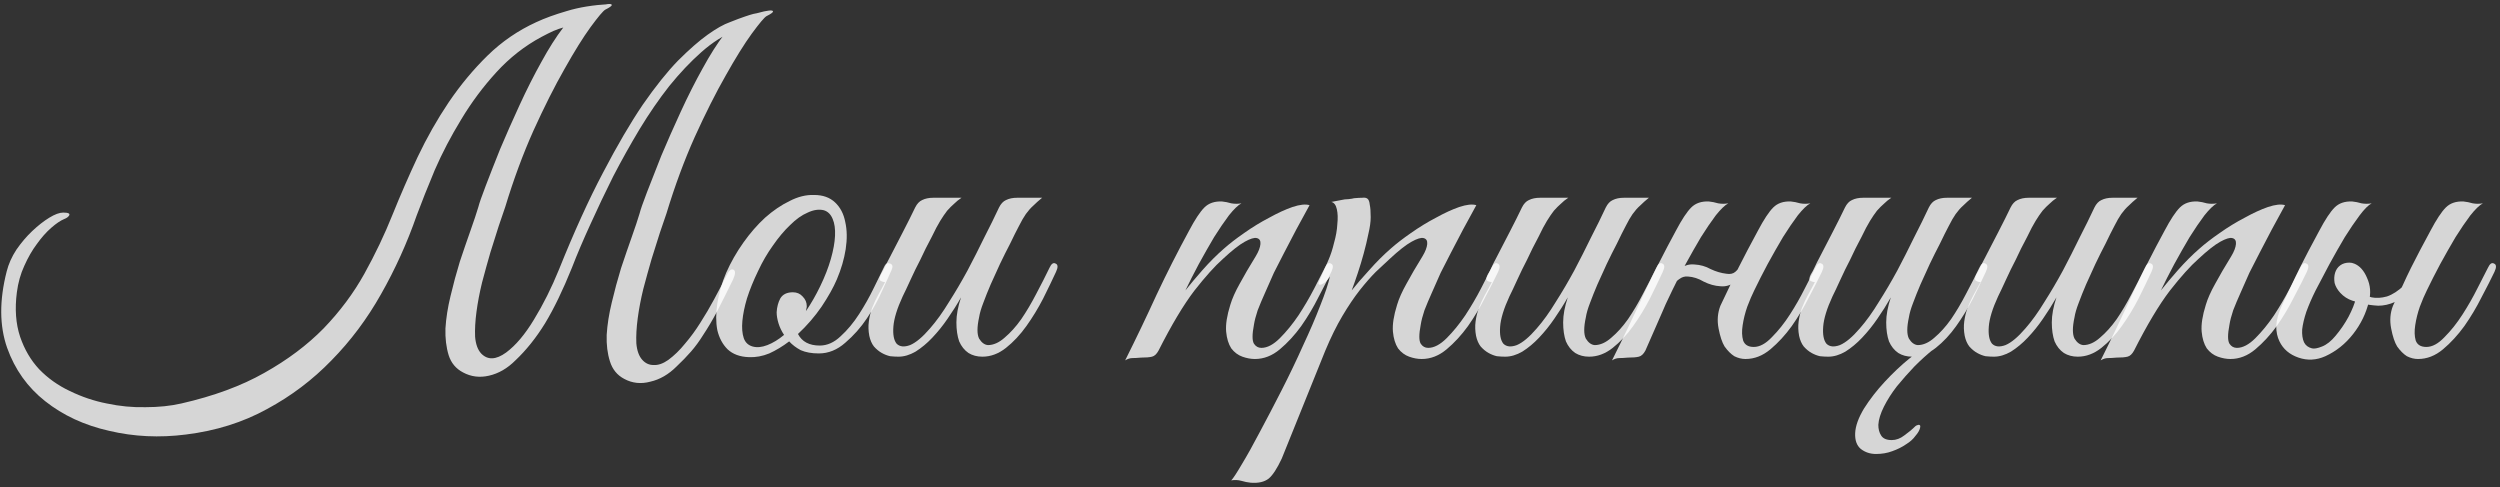
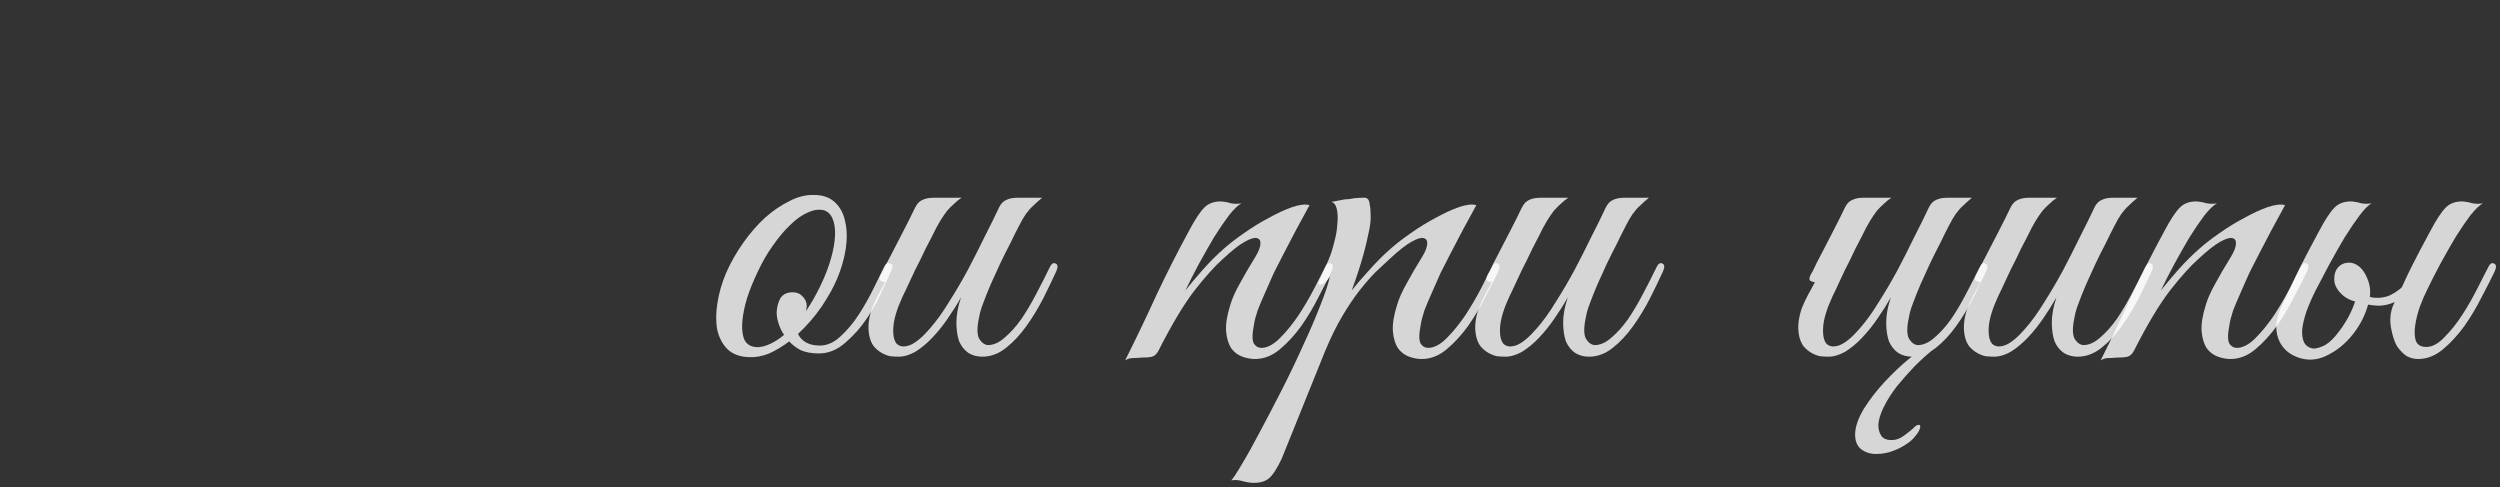
<svg xmlns="http://www.w3.org/2000/svg" width="518" height="101" viewBox="0 0 518 101" fill="none">
  <rect x="0" y="0" width="518" height="101" fill="#333333" stroke="none" />
  <path opacity="0.8" d="M502.836 60.176C502.388 61.072 501.908 62.192 501.396 63.536C500.948 64.816 500.628 66.096 500.436 67.376C500.244 68.592 500.276 69.648 500.532 70.544C500.852 71.44 501.588 71.888 502.74 71.888C503.956 71.888 505.204 71.216 506.484 69.872C507.828 68.528 509.076 66.96 510.228 65.168C511.38 63.376 512.404 61.584 513.3 59.792C514.26 57.936 514.996 56.496 515.508 55.472C515.892 54.64 516.308 54.352 516.756 54.608C517.268 54.8 517.3 55.376 516.852 56.336C516.148 57.808 515.252 59.568 514.164 61.616C513.14 63.664 511.956 65.648 510.612 67.568C509.268 69.424 507.796 71.024 506.196 72.368C504.596 73.712 502.868 74.384 501.012 74.384C500.244 74.384 499.476 74.192 498.708 73.808C498.004 73.36 497.332 72.688 496.692 71.792C496.18 70.96 495.764 69.712 495.444 68.048C495.124 66.384 495.252 64.816 495.828 63.344C496.596 61.744 497.268 60.336 497.844 59.12C498.42 57.84 498.996 56.624 499.572 55.472C500.148 54.32 500.756 53.136 501.396 51.92C502.036 50.704 502.772 49.328 503.604 47.792C504.82 45.488 505.876 43.888 506.772 42.992C507.668 42.096 508.884 41.68 510.42 41.744C511.06 41.808 511.7 41.936 512.34 42.128C513.044 42.256 513.748 42.256 514.452 42.128C513.748 42.512 512.884 43.344 511.86 44.624C510.9 45.904 509.876 47.408 508.788 49.136C507.764 50.864 506.708 52.72 505.62 54.704C504.596 56.624 503.668 58.448 502.836 60.176ZM489.3 62.864C489.044 62.8 488.404 62.608 487.38 62.288C486.42 61.968 485.588 61.424 484.884 60.656C484.308 60.016 483.924 59.344 483.732 58.64C483.604 57.872 483.636 57.168 483.828 56.528C484.02 55.888 484.372 55.376 484.884 54.992C485.396 54.608 486.036 54.416 486.804 54.416C487.508 54.416 488.148 54.704 488.724 55.28C489.364 55.856 489.684 56.496 489.684 57.2C489.684 57.392 489.62 57.68 489.492 58.064C489.364 58.448 489.268 58.736 489.204 58.928C489.076 59.248 488.98 59.568 488.916 59.888C488.916 60.144 489.108 60.432 489.492 60.752C489.876 61.072 490.516 61.36 491.412 61.616C492.372 61.808 493.428 61.744 494.58 61.424C495.732 61.04 496.916 60.272 498.132 59.12C499.348 57.904 500.468 56.048 501.492 53.552C501.812 52.656 502.228 52.336 502.74 52.592C503.252 52.848 503.284 53.456 502.836 54.416C501.748 56.784 500.66 58.608 499.572 59.888C498.484 61.168 497.364 62.064 496.212 62.576C495.06 63.088 493.908 63.344 492.756 63.344C491.604 63.28 490.452 63.12 489.3 62.864ZM472.308 70.736C471.86 69.84 471.636 68.784 471.636 67.568C471.7 66.288 472.084 64.88 472.788 63.344C473.556 61.744 474.228 60.336 474.804 59.12C475.38 57.84 475.956 56.624 476.532 55.472C477.108 54.32 477.716 53.136 478.356 51.92C478.996 50.704 479.732 49.328 480.564 47.792C481.78 45.488 482.836 43.888 483.732 42.992C484.628 42.096 485.844 41.68 487.38 41.744C488.02 41.808 488.66 41.936 489.3 42.128C490.004 42.256 490.708 42.256 491.412 42.128C490.708 42.512 489.876 43.344 488.916 44.624C487.956 45.904 486.932 47.408 485.844 49.136C484.82 50.864 483.764 52.72 482.676 54.704C481.652 56.624 480.692 58.448 479.796 60.176C479.028 61.712 478.388 63.184 477.876 64.592C477.428 65.936 477.14 67.152 477.012 68.24C476.948 69.328 477.076 70.224 477.396 70.928C477.716 71.568 478.26 71.984 479.028 72.176C479.476 72.304 480.18 72.176 481.14 71.792C482.1 71.408 483.028 70.672 483.924 69.584C484.948 68.368 485.844 67.056 486.612 65.648C487.38 64.176 487.892 62.896 488.148 61.808C488.66 59.76 488.788 58.192 488.532 57.104C488.276 56.016 487.252 55.536 485.46 55.664C485.332 55.664 485.3 55.6 485.364 55.472C485.492 55.28 485.652 55.12 485.844 54.992C486.1 54.8 486.388 54.672 486.708 54.608C487.028 54.48 487.38 54.48 487.764 54.608C488.916 55.056 489.812 56.048 490.452 57.584C491.156 59.12 491.284 60.752 490.836 62.48C490.26 64.912 489.172 67.152 487.572 69.2C485.972 71.248 484.052 72.784 481.812 73.808C479.956 74.64 478.1 74.736 476.244 74.096C474.388 73.456 473.076 72.336 472.308 70.736Z" fill="white" />
  <path opacity="0.8" d="M477.976 56.336C477.272 57.808 476.376 59.568 475.288 61.616C474.264 63.664 473.08 65.648 471.736 67.568C470.392 69.424 468.92 71.024 467.32 72.368C465.72 73.712 463.992 74.384 462.136 74.384C461.304 74.384 460.44 74.224 459.544 73.904C458.648 73.584 457.88 73.008 457.24 72.176C456.664 71.28 456.312 70.128 456.184 68.72C456.056 67.248 456.344 65.392 457.048 63.152C457.432 61.872 458.072 60.432 458.968 58.832C459.864 57.168 460.984 55.248 462.328 53.072C462.904 52.112 463.224 51.28 463.288 50.576C463.352 49.872 463.096 49.456 462.52 49.328C462.008 49.2 461.176 49.456 460.024 50.096C458.872 50.736 457.368 51.92 455.512 53.648C453.848 55.12 451.864 57.328 449.56 60.272C447.32 63.216 444.856 67.344 442.168 72.656C441.784 73.36 441.336 73.776 440.824 73.904C440.312 74.032 439.544 74.096 438.52 74.096C437.816 74.16 437.24 74.192 436.792 74.192C436.28 74.192 435.768 74.352 435.256 74.672C437.56 70.064 439.736 65.52 441.784 61.04C443.896 56.56 446.136 52.144 448.504 47.792C449.72 45.488 450.776 43.888 451.672 42.992C452.568 42.096 453.784 41.68 455.32 41.744C455.96 41.808 456.6 41.936 457.24 42.128C457.944 42.256 458.648 42.256 459.352 42.128C458.648 42.512 457.784 43.344 456.76 44.624C455.8 45.904 454.776 47.408 453.688 49.136C452.664 50.864 451.608 52.72 450.52 54.704C449.496 56.624 448.568 58.448 447.736 60.176C448.696 58.96 449.88 57.552 451.288 55.952C452.76 54.288 454.232 52.816 455.704 51.536C456.856 50.512 458.264 49.424 459.928 48.272C461.656 47.056 463.384 46 465.112 45.104C466.84 44.144 468.44 43.408 469.912 42.896C471.448 42.384 472.632 42.256 473.464 42.512C471.544 45.968 469.784 49.264 468.184 52.4C467.48 53.744 466.776 55.12 466.072 56.528C465.432 57.936 464.824 59.312 464.248 60.656C463.672 61.936 463.16 63.152 462.712 64.304C462.328 65.456 462.072 66.448 461.944 67.28C461.56 69.264 461.56 70.576 461.944 71.216C462.328 71.792 462.84 72.08 463.48 72.08C464.696 72.08 465.976 71.408 467.32 70.064C468.664 68.72 469.944 67.152 471.16 65.36C472.376 63.504 473.464 61.648 474.424 59.792C475.384 57.936 476.12 56.496 476.632 55.472C477.016 54.64 477.432 54.352 477.88 54.608C478.392 54.8 478.424 55.376 477.976 56.336Z" fill="white" />
  <path opacity="0.8" d="M445.775 56.336C445.007 58 444.111 59.856 443.087 61.904C442.063 63.888 440.911 65.776 439.631 67.568C438.351 69.36 436.943 70.864 435.407 72.08C433.871 73.296 432.239 73.904 430.511 73.904C429.423 73.904 428.463 73.648 427.631 73.136C426.799 72.56 426.159 71.76 425.711 70.736C425.327 69.648 425.135 68.336 425.135 66.8C425.135 65.264 425.455 63.536 426.095 61.616C425.263 63.088 424.335 64.56 423.311 66.032C422.351 67.44 421.295 68.752 420.143 69.968C419.055 71.12 417.903 72.08 416.687 72.848C415.471 73.552 414.287 73.904 413.135 73.904C412.623 73.904 412.047 73.872 411.407 73.808C410.831 73.68 410.255 73.456 409.679 73.136C409.103 72.816 408.559 72.368 408.047 71.792C407.599 71.216 407.279 70.48 407.087 69.584C406.895 68.56 406.863 67.568 406.991 66.608C407.119 65.648 407.343 64.72 407.663 63.824C408.047 62.864 408.463 61.968 408.911 61.136C409.423 60.24 409.903 59.344 410.351 58.448C410.031 58.448 409.711 58.352 409.391 58.16C409.135 57.968 409.167 57.552 409.487 56.912C409.807 56.4 410.095 55.856 410.351 55.28C410.607 54.704 410.895 54.128 411.215 53.552C412.175 51.696 413.135 49.84 414.095 47.984C415.055 46.128 415.887 44.464 416.591 42.992C416.975 42.224 417.455 41.712 418.031 41.456C418.671 41.136 419.439 40.976 420.335 40.976H426.191C425.615 41.36 425.103 41.776 424.655 42.224C424.207 42.608 423.727 43.088 423.215 43.664C422.767 44.24 422.287 44.944 421.775 45.776C421.263 46.608 420.688 47.696 420.048 49.04C419.152 50.704 418.351 52.304 417.647 53.84C416.943 55.184 416.271 56.56 415.631 57.968C414.991 59.376 414.447 60.528 413.999 61.424C412.847 63.92 412.207 66 412.079 67.664C411.951 69.328 412.175 70.512 412.751 71.216C413.391 71.856 414.319 71.952 415.535 71.504C416.751 70.992 418.127 69.84 419.663 68.048C421.007 66.512 422.319 64.688 423.599 62.576C424.943 60.464 426.223 58.288 427.439 56.048C428.655 53.744 429.807 51.472 430.895 49.232C432.047 46.992 433.071 44.912 433.967 42.992C434.351 42.224 434.831 41.712 435.407 41.456C436.047 41.136 436.815 40.976 437.711 40.976H442.895C442.191 41.552 441.583 42.096 441.071 42.608C440.559 43.056 440.047 43.632 439.535 44.336C439.087 44.976 438.607 45.808 438.095 46.832C437.583 47.792 436.975 49.008 436.271 50.48C435.567 51.824 434.864 53.232 434.16 54.704C433.52 56.112 432.879 57.52 432.239 58.928C431.663 60.272 431.151 61.552 430.703 62.768C430.255 63.92 429.967 64.912 429.839 65.744C429.391 67.792 429.391 69.264 429.839 70.16C430.351 70.992 430.959 71.44 431.663 71.504C432.815 71.504 433.967 70.992 435.119 69.968C436.335 68.944 437.487 67.664 438.575 66.128C439.663 64.528 440.687 62.8 441.647 60.944C442.671 59.024 443.6 57.2 444.432 55.472C444.816 54.64 445.231 54.352 445.679 54.608C446.191 54.8 446.223 55.376 445.775 56.336Z" fill="white" />
  <path opacity="0.8" d="M411.463 56.336C410.695 58 409.799 59.856 408.775 61.904C407.751 63.888 406.599 65.776 405.319 67.568C404.039 69.36 402.631 70.864 401.095 72.08C399.559 73.296 397.927 73.904 396.199 73.904C395.111 73.904 394.151 73.648 393.319 73.136C392.487 72.56 391.847 71.76 391.399 70.736C391.015 69.648 390.823 68.336 390.823 66.8C390.823 65.264 391.143 63.536 391.783 61.616C390.951 63.088 390.023 64.56 388.999 66.032C388.039 67.44 386.983 68.752 385.831 69.968C384.743 71.12 383.591 72.08 382.375 72.848C381.159 73.552 379.975 73.904 378.823 73.904C378.311 73.904 377.735 73.872 377.095 73.808C376.519 73.68 375.943 73.456 375.367 73.136C374.791 72.816 374.247 72.368 373.735 71.792C373.287 71.216 372.967 70.48 372.775 69.584C372.583 68.56 372.551 67.568 372.679 66.608C372.807 65.648 373.031 64.72 373.351 63.824C373.735 62.864 374.151 61.968 374.599 61.136C375.111 60.24 375.591 59.344 376.039 58.448C375.719 58.448 375.399 58.352 375.079 58.16C374.823 57.968 374.855 57.552 375.175 56.912C375.495 56.4 375.783 55.856 376.039 55.28C376.295 54.704 376.583 54.128 376.903 53.552C377.863 51.696 378.823 49.84 379.783 47.984C380.743 46.128 381.575 44.464 382.279 42.992C382.663 42.224 383.143 41.712 383.719 41.456C384.359 41.136 385.127 40.976 386.023 40.976H391.879C391.303 41.36 390.791 41.776 390.343 42.224C389.895 42.608 389.415 43.088 388.903 43.664C388.455 44.24 387.975 44.944 387.463 45.776C386.951 46.608 386.375 47.696 385.735 49.04C384.839 50.704 384.039 52.304 383.335 53.84C382.631 55.184 381.959 56.56 381.319 57.968C380.679 59.376 380.135 60.528 379.687 61.424C378.535 63.92 377.895 66 377.767 67.664C377.639 69.328 377.863 70.512 378.439 71.216C379.079 71.856 380.007 71.952 381.223 71.504C382.439 70.992 383.815 69.84 385.351 68.048C386.695 66.512 388.007 64.688 389.287 62.576C390.631 60.464 391.911 58.288 393.127 56.048C394.343 53.744 395.495 51.472 396.583 49.232C397.735 46.992 398.759 44.912 399.655 42.992C400.039 42.224 400.519 41.712 401.095 41.456C401.735 41.136 402.503 40.976 403.399 40.976H408.583C407.879 41.552 407.271 42.096 406.759 42.608C406.247 43.056 405.735 43.632 405.223 44.336C404.775 44.976 404.295 45.808 403.783 46.832C403.271 47.792 402.663 49.008 401.959 50.48C401.255 51.824 400.551 53.232 399.847 54.704C399.207 56.112 398.567 57.52 397.927 58.928C397.351 60.272 396.839 61.552 396.391 62.768C395.943 63.92 395.655 64.912 395.527 65.744C395.079 67.792 395.079 69.264 395.527 70.16C396.039 70.992 396.647 71.44 397.351 71.504C398.503 71.504 399.655 70.992 400.807 69.968C402.023 68.944 403.175 67.664 404.263 66.128C405.351 64.528 406.375 62.8 407.335 60.944C408.359 59.024 409.287 57.2 410.119 55.472C410.503 54.64 410.919 54.352 411.367 54.608C411.879 54.8 411.911 55.376 411.463 56.336ZM400.615 72.368C399.335 73.392 398.023 74.576 396.679 75.92C395.399 77.264 394.183 78.64 393.031 80.048C391.943 81.456 391.047 82.864 390.343 84.272C389.639 85.68 389.255 86.928 389.191 88.016C389.191 88.912 389.383 89.648 389.767 90.224C390.151 90.864 390.887 91.184 391.975 91.184C392.871 91.184 393.735 90.864 394.567 90.224C395.463 89.584 396.231 88.944 396.871 88.304C396.999 88.176 397.223 88.08 397.543 88.016C397.863 88.016 397.959 88.24 397.831 88.688C397.703 89.2 397.383 89.744 396.871 90.32C396.423 90.96 395.783 91.536 394.951 92.048C394.119 92.624 393.159 93.104 392.071 93.488C391.047 93.872 389.927 94.064 388.711 94.064C387.495 94.064 386.439 93.712 385.543 93.008C384.711 92.304 384.327 91.216 384.391 89.744C384.455 88.272 385.063 86.576 386.215 84.656C387.431 82.736 388.871 80.88 390.535 79.088C392.199 77.296 393.895 75.696 395.623 74.288C397.415 72.88 398.887 71.92 400.039 71.408C400.231 71.408 400.391 71.408 400.519 71.408C400.711 71.408 400.743 71.728 400.615 72.368Z" fill="white" />
-   <path opacity="0.8" d="M346.486 60.176C346.102 61.008 345.782 61.68 345.526 62.192C345.27 62.704 344.982 63.344 344.662 64.112C344.342 64.88 343.894 65.904 343.318 67.184C342.742 68.464 341.942 70.288 340.918 72.656C340.534 73.36 340.086 73.776 339.574 73.904C339.062 74.032 338.294 74.096 337.27 74.096C336.566 74.16 335.99 74.192 335.542 74.192C335.03 74.192 334.518 74.352 334.006 74.672C336.31 70.064 338.486 65.52 340.534 61.04C342.646 56.56 344.886 52.144 347.254 47.792C348.47 45.488 349.526 43.888 350.422 42.992C351.318 42.096 352.534 41.68 354.07 41.744C354.71 41.808 355.35 41.936 355.99 42.128C356.694 42.256 357.398 42.256 358.102 42.128C357.398 42.512 356.534 43.344 355.51 44.624C354.55 45.904 353.526 47.408 352.438 49.136C351.414 50.864 350.358 52.72 349.27 54.704C348.246 56.624 347.318 58.448 346.486 60.176ZM363.478 60.176C363.03 61.072 362.55 62.192 362.038 63.536C361.59 64.816 361.27 66.096 361.078 67.376C360.886 68.592 360.918 69.648 361.174 70.544C361.494 71.44 362.23 71.888 363.382 71.888C364.598 71.888 365.846 71.216 367.126 69.872C368.47 68.528 369.718 66.96 370.87 65.168C372.022 63.376 373.046 61.584 373.942 59.792C374.902 57.936 375.638 56.496 376.15 55.472C376.534 54.64 376.95 54.352 377.398 54.608C377.91 54.8 377.942 55.376 377.494 56.336C376.79 57.808 375.894 59.568 374.806 61.616C373.782 63.664 372.598 65.648 371.254 67.568C369.91 69.424 368.438 71.024 366.838 72.368C365.238 73.712 363.51 74.384 361.654 74.384C360.886 74.384 360.118 74.192 359.35 73.808C358.646 73.36 357.974 72.688 357.334 71.792C356.822 70.96 356.406 69.712 356.086 68.048C355.766 66.384 355.894 64.816 356.47 63.344C357.238 61.744 357.91 60.336 358.486 59.12C359.062 57.84 359.638 56.624 360.214 55.472C360.79 54.32 361.398 53.136 362.038 51.92C362.678 50.704 363.414 49.328 364.246 47.792C365.462 45.488 366.518 43.888 367.414 42.992C368.31 42.096 369.526 41.68 371.062 41.744C371.702 41.808 372.342 41.936 372.982 42.128C373.686 42.256 374.39 42.256 375.094 42.128C374.39 42.512 373.526 43.344 372.502 44.624C371.542 45.904 370.518 47.408 369.43 49.136C368.406 50.864 367.35 52.72 366.262 54.704C365.238 56.624 364.31 58.448 363.478 60.176ZM361.846 54.896C361.462 55.984 360.79 57.04 359.83 58.064C358.87 59.024 357.75 59.44 356.47 59.312C355.318 59.248 354.166 58.928 353.014 58.352C351.926 57.712 350.838 57.36 349.75 57.296C349.11 57.232 348.534 57.392 348.022 57.776C347.51 58.096 347.126 58.512 346.87 59.024C346.806 59.152 346.55 59.216 346.102 59.216C345.654 59.216 345.494 59.12 345.622 58.928C346.134 57.968 346.838 57.008 347.734 56.048C348.694 55.088 349.814 54.672 351.094 54.8C352.31 54.864 353.43 55.184 354.454 55.76C355.542 56.272 356.63 56.592 357.718 56.72C358.486 56.848 359.094 56.72 359.542 56.336C359.99 55.952 360.374 55.472 360.694 54.896C360.822 54.768 361.078 54.704 361.462 54.704C361.846 54.704 361.974 54.768 361.846 54.896Z" fill="white" />
  <path opacity="0.8" d="M344.525 56.336C343.757 58 342.861 59.856 341.837 61.904C340.813 63.888 339.661 65.776 338.381 67.568C337.101 69.36 335.693 70.864 334.157 72.08C332.621 73.296 330.989 73.904 329.261 73.904C328.173 73.904 327.213 73.648 326.381 73.136C325.549 72.56 324.909 71.76 324.461 70.736C324.077 69.648 323.885 68.336 323.885 66.8C323.885 65.264 324.205 63.536 324.845 61.616C324.013 63.088 323.085 64.56 322.061 66.032C321.101 67.44 320.045 68.752 318.893 69.968C317.805 71.12 316.653 72.08 315.437 72.848C314.221 73.552 313.037 73.904 311.885 73.904C311.373 73.904 310.797 73.872 310.157 73.808C309.581 73.68 309.005 73.456 308.429 73.136C307.853 72.816 307.309 72.368 306.797 71.792C306.349 71.216 306.029 70.48 305.837 69.584C305.645 68.56 305.613 67.568 305.741 66.608C305.869 65.648 306.093 64.72 306.413 63.824C306.797 62.864 307.213 61.968 307.661 61.136C308.173 60.24 308.653 59.344 309.101 58.448C308.781 58.448 308.461 58.352 308.141 58.16C307.885 57.968 307.917 57.552 308.237 56.912C308.557 56.4 308.845 55.856 309.101 55.28C309.357 54.704 309.645 54.128 309.965 53.552C310.925 51.696 311.885 49.84 312.845 47.984C313.805 46.128 314.637 44.464 315.341 42.992C315.725 42.224 316.205 41.712 316.781 41.456C317.421 41.136 318.189 40.976 319.085 40.976H324.941C324.365 41.36 323.853 41.776 323.405 42.224C322.957 42.608 322.477 43.088 321.965 43.664C321.517 44.24 321.037 44.944 320.525 45.776C320.013 46.608 319.438 47.696 318.798 49.04C317.902 50.704 317.101 52.304 316.397 53.84C315.693 55.184 315.021 56.56 314.381 57.968C313.741 59.376 313.197 60.528 312.749 61.424C311.597 63.92 310.957 66 310.829 67.664C310.701 69.328 310.925 70.512 311.501 71.216C312.141 71.856 313.069 71.952 314.285 71.504C315.501 70.992 316.877 69.84 318.413 68.048C319.757 66.512 321.069 64.688 322.349 62.576C323.693 60.464 324.973 58.288 326.189 56.048C327.405 53.744 328.557 51.472 329.645 49.232C330.797 46.992 331.821 44.912 332.717 42.992C333.101 42.224 333.581 41.712 334.157 41.456C334.797 41.136 335.565 40.976 336.461 40.976H341.645C340.941 41.552 340.333 42.096 339.821 42.608C339.309 43.056 338.797 43.632 338.285 44.336C337.837 44.976 337.357 45.808 336.845 46.832C336.333 47.792 335.725 49.008 335.021 50.48C334.317 51.824 333.614 53.232 332.91 54.704C332.27 56.112 331.629 57.52 330.989 58.928C330.413 60.272 329.901 61.552 329.453 62.768C329.005 63.92 328.717 64.912 328.589 65.744C328.141 67.792 328.141 69.264 328.589 70.16C329.101 70.992 329.709 71.44 330.413 71.504C331.565 71.504 332.717 70.992 333.869 69.968C335.085 68.944 336.237 67.664 337.325 66.128C338.413 64.528 339.437 62.8 340.397 60.944C341.421 59.024 342.35 57.2 343.182 55.472C343.566 54.64 343.981 54.352 344.429 54.608C344.941 54.8 344.973 55.376 344.525 56.336Z" fill="white" />
  <path opacity="0.8" d="M265.575 95.024C264.615 97.072 263.719 98.448 262.887 99.152C261.991 99.856 260.743 100.144 259.143 100.016C258.503 99.952 257.863 99.824 257.223 99.632C256.519 99.44 255.815 99.408 255.111 99.536C255.495 99.152 256.231 98.032 257.319 96.176C258.407 94.384 259.655 92.144 261.063 89.456C262.471 86.832 263.975 83.952 265.575 80.816C267.175 77.68 268.647 74.608 269.991 71.6C271.399 68.592 272.583 65.84 273.543 63.344C274.567 60.784 275.239 58.768 275.559 57.296C275.047 58.128 274.471 58.672 273.831 58.928C273.191 59.12 273.031 58.864 273.351 58.16C273.607 57.648 273.927 56.944 274.311 56.048C274.695 55.152 275.015 54.416 275.271 53.84C275.719 52.816 276.103 51.632 276.423 50.288C276.807 48.944 277.031 47.664 277.095 46.448C277.223 45.232 277.191 44.208 276.999 43.376C276.807 42.48 276.423 41.968 275.847 41.84C276.551 41.712 277.223 41.584 277.863 41.456C278.375 41.328 278.887 41.264 279.399 41.264C279.975 41.2 280.359 41.136 280.551 41.072C281.255 41.008 281.831 40.976 282.279 40.976C282.727 40.912 283.079 40.976 283.335 41.168C283.591 41.36 283.751 41.776 283.815 42.416C283.943 42.992 284.007 43.856 284.007 45.008C284.007 45.968 283.847 47.12 283.527 48.464C283.271 49.744 282.951 51.088 282.567 52.496C282.183 53.904 281.767 55.28 281.319 56.624C280.871 57.968 280.455 59.152 280.071 60.176C281.031 58.96 282.247 57.552 283.719 55.952C285.191 54.288 286.663 52.816 288.135 51.536C289.287 50.512 290.695 49.424 292.359 48.272C294.087 47.056 295.815 46 297.543 45.104C299.271 44.144 300.871 43.408 302.343 42.896C303.879 42.384 305.063 42.256 305.895 42.512C303.975 45.968 302.215 49.264 300.615 52.4C299.911 53.744 299.207 55.12 298.503 56.528C297.863 57.936 297.255 59.312 296.679 60.656C296.103 61.936 295.591 63.152 295.143 64.304C294.759 65.456 294.503 66.448 294.375 67.28C293.991 69.264 293.991 70.576 294.375 71.216C294.759 71.792 295.271 72.08 295.911 72.08C297.127 72.08 298.407 71.408 299.751 70.064C301.095 68.72 302.375 67.152 303.591 65.36C304.807 63.504 305.895 61.648 306.855 59.792C307.815 57.936 308.551 56.496 309.063 55.472C309.447 54.64 309.863 54.352 310.311 54.608C310.823 54.8 310.855 55.376 310.407 56.336C309.703 57.808 308.807 59.568 307.719 61.616C306.695 63.664 305.511 65.648 304.167 67.568C302.823 69.424 301.351 71.024 299.751 72.368C298.151 73.712 296.423 74.384 294.567 74.384C293.735 74.384 292.871 74.224 291.975 73.904C291.079 73.584 290.311 73.008 289.671 72.176C289.095 71.28 288.743 70.128 288.615 68.72C288.487 67.248 288.775 65.392 289.479 63.152C289.863 61.872 290.503 60.432 291.399 58.832C292.295 57.168 293.415 55.248 294.759 53.072C295.335 52.112 295.655 51.28 295.719 50.576C295.783 49.872 295.527 49.456 294.951 49.328C294.439 49.2 293.607 49.456 292.455 50.096C291.303 50.736 289.799 51.92 287.943 53.648C287.111 54.416 286.151 55.312 285.063 56.336C284.039 57.36 282.919 58.64 281.703 60.176C280.551 61.648 279.367 63.408 278.151 65.456C276.935 67.504 275.751 69.904 274.599 72.656L265.575 95.024Z" fill="white" />
  <path opacity="0.8" d="M275.851 56.336C275.147 57.808 274.251 59.568 273.163 61.616C272.139 63.664 270.955 65.648 269.611 67.568C268.267 69.424 266.795 71.024 265.195 72.368C263.595 73.712 261.867 74.384 260.011 74.384C259.179 74.384 258.315 74.224 257.419 73.904C256.523 73.584 255.755 73.008 255.115 72.176C254.539 71.28 254.187 70.128 254.059 68.72C253.931 67.248 254.219 65.392 254.923 63.152C255.307 61.872 255.947 60.432 256.843 58.832C257.739 57.168 258.859 55.248 260.203 53.072C260.779 52.112 261.099 51.28 261.163 50.576C261.227 49.872 260.971 49.456 260.395 49.328C259.883 49.2 259.051 49.456 257.899 50.096C256.747 50.736 255.243 51.92 253.387 53.648C251.723 55.12 249.739 57.328 247.435 60.272C245.195 63.216 242.731 67.344 240.043 72.656C239.659 73.36 239.211 73.776 238.699 73.904C238.187 74.032 237.419 74.096 236.395 74.096C235.691 74.16 235.115 74.192 234.667 74.192C234.155 74.192 233.643 74.352 233.131 74.672C235.435 70.064 237.611 65.52 239.659 61.04C241.771 56.56 244.011 52.144 246.379 47.792C247.595 45.488 248.651 43.888 249.547 42.992C250.443 42.096 251.659 41.68 253.195 41.744C253.835 41.808 254.475 41.936 255.115 42.128C255.819 42.256 256.523 42.256 257.227 42.128C256.523 42.512 255.659 43.344 254.635 44.624C253.675 45.904 252.651 47.408 251.563 49.136C250.539 50.864 249.483 52.72 248.395 54.704C247.371 56.624 246.443 58.448 245.611 60.176C246.571 58.96 247.755 57.552 249.163 55.952C250.635 54.288 252.107 52.816 253.579 51.536C254.731 50.512 256.139 49.424 257.803 48.272C259.531 47.056 261.259 46 262.987 45.104C264.715 44.144 266.315 43.408 267.787 42.896C269.323 42.384 270.507 42.256 271.339 42.512C269.419 45.968 267.659 49.264 266.059 52.4C265.355 53.744 264.651 55.12 263.947 56.528C263.307 57.936 262.699 59.312 262.123 60.656C261.547 61.936 261.035 63.152 260.587 64.304C260.203 65.456 259.947 66.448 259.819 67.28C259.435 69.264 259.435 70.576 259.819 71.216C260.203 71.792 260.715 72.08 261.355 72.08C262.571 72.08 263.851 71.408 265.195 70.064C266.539 68.72 267.819 67.152 269.035 65.36C270.251 63.504 271.339 61.648 272.299 59.792C273.259 57.936 273.995 56.496 274.507 55.472C274.891 54.64 275.307 54.352 275.755 54.608C276.267 54.8 276.299 55.376 275.851 56.336Z" fill="white" />
  <path opacity="0.8" d="M218.807 56.336C218.039 58 217.143 59.856 216.119 61.904C215.095 63.888 213.943 65.776 212.663 67.568C211.383 69.36 209.975 70.864 208.439 72.08C206.903 73.296 205.271 73.904 203.543 73.904C202.455 73.904 201.495 73.648 200.663 73.136C199.831 72.56 199.191 71.76 198.743 70.736C198.359 69.648 198.167 68.336 198.167 66.8C198.167 65.264 198.487 63.536 199.127 61.616C198.295 63.088 197.367 64.56 196.343 66.032C195.383 67.44 194.327 68.752 193.175 69.968C192.087 71.12 190.935 72.08 189.719 72.848C188.503 73.552 187.319 73.904 186.167 73.904C185.655 73.904 185.079 73.872 184.439 73.808C183.863 73.68 183.287 73.456 182.711 73.136C182.135 72.816 181.591 72.368 181.079 71.792C180.631 71.216 180.311 70.48 180.119 69.584C179.927 68.56 179.895 67.568 180.023 66.608C180.151 65.648 180.375 64.72 180.695 63.824C181.079 62.864 181.495 61.968 181.943 61.136C182.455 60.24 182.935 59.344 183.383 58.448C183.063 58.448 182.743 58.352 182.423 58.16C182.167 57.968 182.199 57.552 182.519 56.912C182.839 56.4 183.127 55.856 183.383 55.28C183.639 54.704 183.927 54.128 184.247 53.552C185.207 51.696 186.167 49.84 187.127 47.984C188.087 46.128 188.919 44.464 189.623 42.992C190.007 42.224 190.487 41.712 191.063 41.456C191.703 41.136 192.471 40.976 193.367 40.976H199.223C198.647 41.36 198.135 41.776 197.687 42.224C197.239 42.608 196.759 43.088 196.247 43.664C195.799 44.24 195.319 44.944 194.807 45.776C194.295 46.608 193.719 47.696 193.079 49.04C192.183 50.704 191.383 52.304 190.679 53.84C189.975 55.184 189.303 56.56 188.663 57.968C188.023 59.376 187.479 60.528 187.031 61.424C185.879 63.92 185.239 66 185.111 67.664C184.983 69.328 185.207 70.512 185.783 71.216C186.423 71.856 187.351 71.952 188.567 71.504C189.783 70.992 191.159 69.84 192.695 68.048C194.039 66.512 195.351 64.688 196.631 62.576C197.975 60.464 199.255 58.288 200.471 56.048C201.687 53.744 202.839 51.472 203.927 49.232C205.079 46.992 206.103 44.912 206.999 42.992C207.383 42.224 207.863 41.712 208.439 41.456C209.079 41.136 209.847 40.976 210.743 40.976H215.927C215.223 41.552 214.615 42.096 214.103 42.608C213.591 43.056 213.079 43.632 212.567 44.336C212.119 44.976 211.639 45.808 211.127 46.832C210.615 47.792 210.007 49.008 209.303 50.48C208.599 51.824 207.895 53.232 207.191 54.704C206.551 56.112 205.911 57.52 205.271 58.928C204.695 60.272 204.183 61.552 203.735 62.768C203.287 63.92 202.999 64.912 202.871 65.744C202.423 67.792 202.423 69.264 202.871 70.16C203.383 70.992 203.991 71.44 204.695 71.504C205.847 71.504 206.999 70.992 208.151 69.968C209.367 68.944 210.519 67.664 211.607 66.128C212.695 64.528 213.719 62.8 214.679 60.944C215.703 59.024 216.631 57.2 217.463 55.472C217.847 54.64 218.263 54.352 218.711 54.608C219.223 54.8 219.255 55.376 218.807 56.336Z" fill="white" />
  <path opacity="0.8" d="M184.731 55.952C184.347 56.848 183.707 58.256 182.811 60.176C181.979 62.096 180.923 64.016 179.643 65.936C178.363 67.856 176.859 69.552 175.131 71.024C173.467 72.496 171.643 73.232 169.659 73.232C168.187 73.232 166.939 73.008 165.915 72.56C164.955 72.048 164.155 71.44 163.515 70.736C162.171 71.76 160.795 72.592 159.387 73.232C157.979 73.808 156.571 74.064 155.163 74C153.307 73.936 151.835 73.392 150.747 72.368C149.723 71.344 149.019 70.032 148.635 68.432C148.315 66.768 148.315 64.912 148.635 62.864C148.955 60.752 149.563 58.64 150.459 56.528C151.419 54.352 152.603 52.272 154.011 50.288C155.419 48.304 156.923 46.576 158.523 45.104C160.187 43.632 161.883 42.48 163.611 41.648C165.339 40.752 167.035 40.336 168.699 40.4C170.491 40.4 171.931 40.912 173.019 41.936C174.107 42.96 174.811 44.304 175.131 45.968C175.515 47.632 175.547 49.52 175.227 51.632C174.907 53.68 174.299 55.76 173.403 57.872C172.699 59.536 171.643 61.424 170.235 63.536C168.827 65.584 167.195 67.472 165.339 69.2C166.171 70.8 167.675 71.6 169.851 71.6C171.387 71.6 172.827 70.96 174.171 69.68C175.579 68.4 176.859 66.864 178.011 65.072C179.163 63.28 180.187 61.456 181.083 59.6C181.979 57.744 182.715 56.24 183.291 55.088C183.547 54.576 183.931 54.416 184.443 54.608C184.955 54.8 185.051 55.248 184.731 55.952ZM170.715 43.568C169.691 43.312 168.571 43.472 167.355 44.048C166.139 44.56 164.923 45.424 163.707 46.64C162.491 47.792 161.307 49.2 160.155 50.864C159.003 52.464 157.979 54.224 157.083 56.144C156.123 58.128 155.355 60.016 154.779 61.808C154.267 63.536 153.947 65.104 153.819 66.512C153.691 67.92 153.787 69.104 154.107 70.064C154.427 70.96 155.035 71.536 155.931 71.792C156.827 72.048 157.851 71.952 159.003 71.504C160.155 71.056 161.307 70.352 162.459 69.392C161.947 68.624 161.563 67.824 161.307 66.992C161.051 66.16 160.923 65.392 160.923 64.688C160.987 63.6 161.243 62.64 161.691 61.808C162.203 60.976 163.067 60.56 164.283 60.56C165.115 60.56 165.787 60.848 166.299 61.424C166.875 62 167.163 62.672 167.163 63.44C167.163 63.632 167.131 63.824 167.067 64.016C167.067 64.144 167.035 64.304 166.971 64.496C168.059 62.896 169.051 61.168 169.947 59.312C170.907 57.328 171.643 55.44 172.155 53.648C172.667 51.856 172.955 50.256 173.019 48.848C173.083 47.44 172.923 46.288 172.539 45.392C172.155 44.432 171.547 43.824 170.715 43.568Z" fill="white" />
-   <path opacity="0.8" d="M13.096 44.048C14.12 44.048 14.536 44.24 14.344 44.624C14.152 44.944 13.8 45.2 13.288 45.392C12.52 45.712 11.624 46.32 10.6 47.216C9.576 48.112 8.584 49.232 7.624 50.576C6.664 51.856 5.8 53.36 5.032 55.088C4.264 56.752 3.752 58.576 3.496 60.56C3.048 64.016 3.272 67.088 4.168 69.776C5.064 72.4 6.376 74.64 8.104 76.496C9.896 78.352 12.008 79.856 14.44 81.008C16.936 82.224 19.496 83.088 22.12 83.6C24.808 84.176 27.496 84.432 30.184 84.368C32.872 84.368 35.336 84.112 37.576 83.6C44.296 82.064 50.024 79.952 54.76 77.264C59.56 74.576 63.656 71.504 67.048 68.048C70.44 64.528 73.256 60.752 75.496 56.72C77.736 52.688 79.688 48.592 81.352 44.432C82.952 40.464 84.68 36.496 86.536 32.528C88.456 28.496 90.6 24.72 92.968 21.2C95.4 17.616 98.088 14.384 101.032 11.504C103.976 8.624 107.336 6.32 111.112 4.592C112.904 3.76 115.016 2.992 117.448 2.288C119.944 1.52 122.888 1.04 126.28 0.848C126.344 0.848 126.184 1.072 125.8 1.52C125.416 1.904 124.936 2.352 124.36 2.864C123.848 3.312 123.304 3.76 122.728 4.208C122.216 4.656 121.864 4.88 121.672 4.88C120.712 5.008 119.848 5.136 119.08 5.264C118.312 5.328 117.576 5.456 116.872 5.648C116.168 5.84 115.432 6.096 114.664 6.416C113.96 6.736 113.128 7.152 112.168 7.664C108.712 9.52 105.608 11.952 102.856 14.96C100.104 17.968 97.672 21.232 95.56 24.752C93.448 28.208 91.624 31.696 90.088 35.216C88.616 38.736 87.368 41.872 86.344 44.624C84.36 50.32 81.896 55.76 78.952 60.944C76.072 66.064 72.648 70.64 68.68 74.672C64.776 78.704 60.328 82.064 55.336 84.752C50.344 87.504 44.744 89.264 38.536 90.032C33.032 90.736 27.72 90.48 22.6 89.264C17.48 88.112 13.064 86.064 9.352 83.12C5.704 80.24 3.08 76.56 1.48 72.08C-0.12 67.536 -0.152 62.256 1.384 56.24C1.768 54.704 2.44 53.2 3.4 51.728C4.424 50.256 5.512 48.976 6.664 47.888C7.88 46.736 9.064 45.808 10.216 45.104C11.368 44.4 12.328 44.048 13.096 44.048ZM138.088 44.24C137.768 45.2 137.32 46.512 136.744 48.176C136.232 49.776 135.656 51.6 135.016 53.648C134.44 55.632 133.864 57.712 133.288 59.888C132.776 62 132.392 64.016 132.136 65.936C131.88 67.856 131.784 69.584 131.848 71.12C131.976 72.656 132.392 73.808 133.096 74.576C133.736 75.28 134.504 75.632 135.4 75.632C136.36 75.696 137.384 75.344 138.472 74.576C139.688 73.68 140.84 72.56 141.928 71.216C143.08 69.872 144.136 68.432 145.096 66.896C146.12 65.296 147.08 63.664 147.976 62C148.872 60.336 149.704 58.736 150.472 57.2C150.984 56.112 151.464 55.664 151.912 55.856C152.424 56.048 152.424 56.72 151.912 57.872C150.632 60.496 149.512 62.736 148.552 64.592C147.592 66.384 146.664 67.952 145.768 69.296C144.936 70.64 144.072 71.824 143.176 72.848C142.28 73.872 141.288 74.896 140.2 75.92C138.536 77.584 136.712 78.64 134.728 79.088C132.808 79.6 131.016 79.408 129.352 78.512C127.88 77.744 126.888 76.528 126.376 74.864C125.864 73.264 125.64 71.44 125.704 69.392C125.832 67.28 126.184 65.04 126.76 62.672C127.336 60.24 127.976 57.872 128.68 55.568C129.448 53.264 130.184 51.12 130.888 49.136C131.592 47.152 132.136 45.52 132.52 44.24C132.712 43.472 133.224 42 134.056 39.824C134.888 37.648 135.88 35.12 137.032 32.24C138.248 29.36 139.592 26.32 141.064 23.12C142.536 19.92 144.04 16.944 145.576 14.192C147.112 11.376 148.616 9.008 150.088 7.088C151.624 5.104 153.032 3.888 154.312 3.44C155.272 3.12 156.2 2.864 157.096 2.672C157.992 2.416 158.728 2.256 159.304 2.192C159.88 2.128 160.168 2.192 160.168 2.384C160.168 2.576 159.72 2.896 158.824 3.344C158.376 3.6 157.352 4.816 155.752 6.992C154.216 9.104 152.424 11.984 150.376 15.632C148.328 19.216 146.184 23.472 143.944 28.4C141.768 33.264 139.816 38.544 138.088 44.24ZM104.68 42.896C104.36 43.856 103.912 45.168 103.336 46.832C102.824 48.432 102.248 50.256 101.608 52.304C101.032 54.288 100.456 56.368 99.88 58.544C99.368 60.656 98.984 62.672 98.728 64.592C98.472 66.512 98.376 68.24 98.44 69.776C98.568 71.312 98.984 72.464 99.688 73.232C101.032 74.64 102.76 74.576 104.872 73.04C106.856 71.568 108.776 69.296 110.632 66.224C112.552 63.088 114.28 59.632 115.816 55.856C118.952 48.048 121.992 41.36 124.936 35.792C127.88 30.16 130.632 25.456 133.192 21.68C135.816 17.904 138.248 14.864 140.488 12.56C142.792 10.256 144.84 8.464 146.632 7.184C148.424 5.904 149.96 5.04 151.24 4.592C152.52 4.08 153.544 3.696 154.312 3.44C155.784 2.928 156.68 2.704 157 2.768C157.32 2.832 157.544 2.928 157.672 3.056C157.8 3.248 157.704 3.472 157.384 3.728C157.128 3.984 156.744 4.272 156.232 4.592C155.72 4.848 155.112 5.136 154.408 5.456C153.704 5.776 153.032 6.064 152.392 6.32C149.96 7.28 147.592 8.784 145.288 10.832C143.048 12.816 140.84 15.152 138.664 17.84C136.552 20.528 134.504 23.504 132.52 26.768C130.6 29.968 128.776 33.232 127.048 36.56C125.384 39.888 123.816 43.184 122.344 46.448C120.872 49.648 119.592 52.656 118.504 55.472C116.648 60.08 114.792 63.92 112.936 66.992C111.08 70 109.032 72.56 106.792 74.672C105.128 76.336 103.304 77.392 101.32 77.84C99.4 78.288 97.608 78.064 95.944 77.168C94.472 76.4 93.48 75.216 92.968 73.616C92.456 71.952 92.232 70.096 92.296 68.048C92.424 65.936 92.776 63.696 93.352 61.328C93.928 58.896 94.568 56.528 95.272 54.224C96.04 51.92 96.776 49.776 97.48 47.792C98.184 45.808 98.728 44.176 99.112 42.896C99.304 42.128 99.816 40.656 100.648 38.48C101.48 36.304 102.472 33.776 103.624 30.896C104.84 28.016 106.184 24.976 107.656 21.776C109.128 18.576 110.632 15.6 112.168 12.848C113.704 10.032 115.208 7.664 116.68 5.744C118.216 3.76 119.624 2.544 120.904 2.096C121.864 1.776 122.792 1.52 123.688 1.328C124.584 1.072 125.32 0.912 125.896 0.848C126.472 0.784 126.76 0.848 126.76 1.04C126.76 1.232 126.312 1.552 125.416 2C124.968 2.256 123.944 3.472 122.344 5.648C120.808 7.76 119.016 10.64 116.968 14.288C114.92 17.872 112.776 22.128 110.536 27.056C108.36 31.92 106.408 37.2 104.68 42.896Z" fill="white" />
</svg>